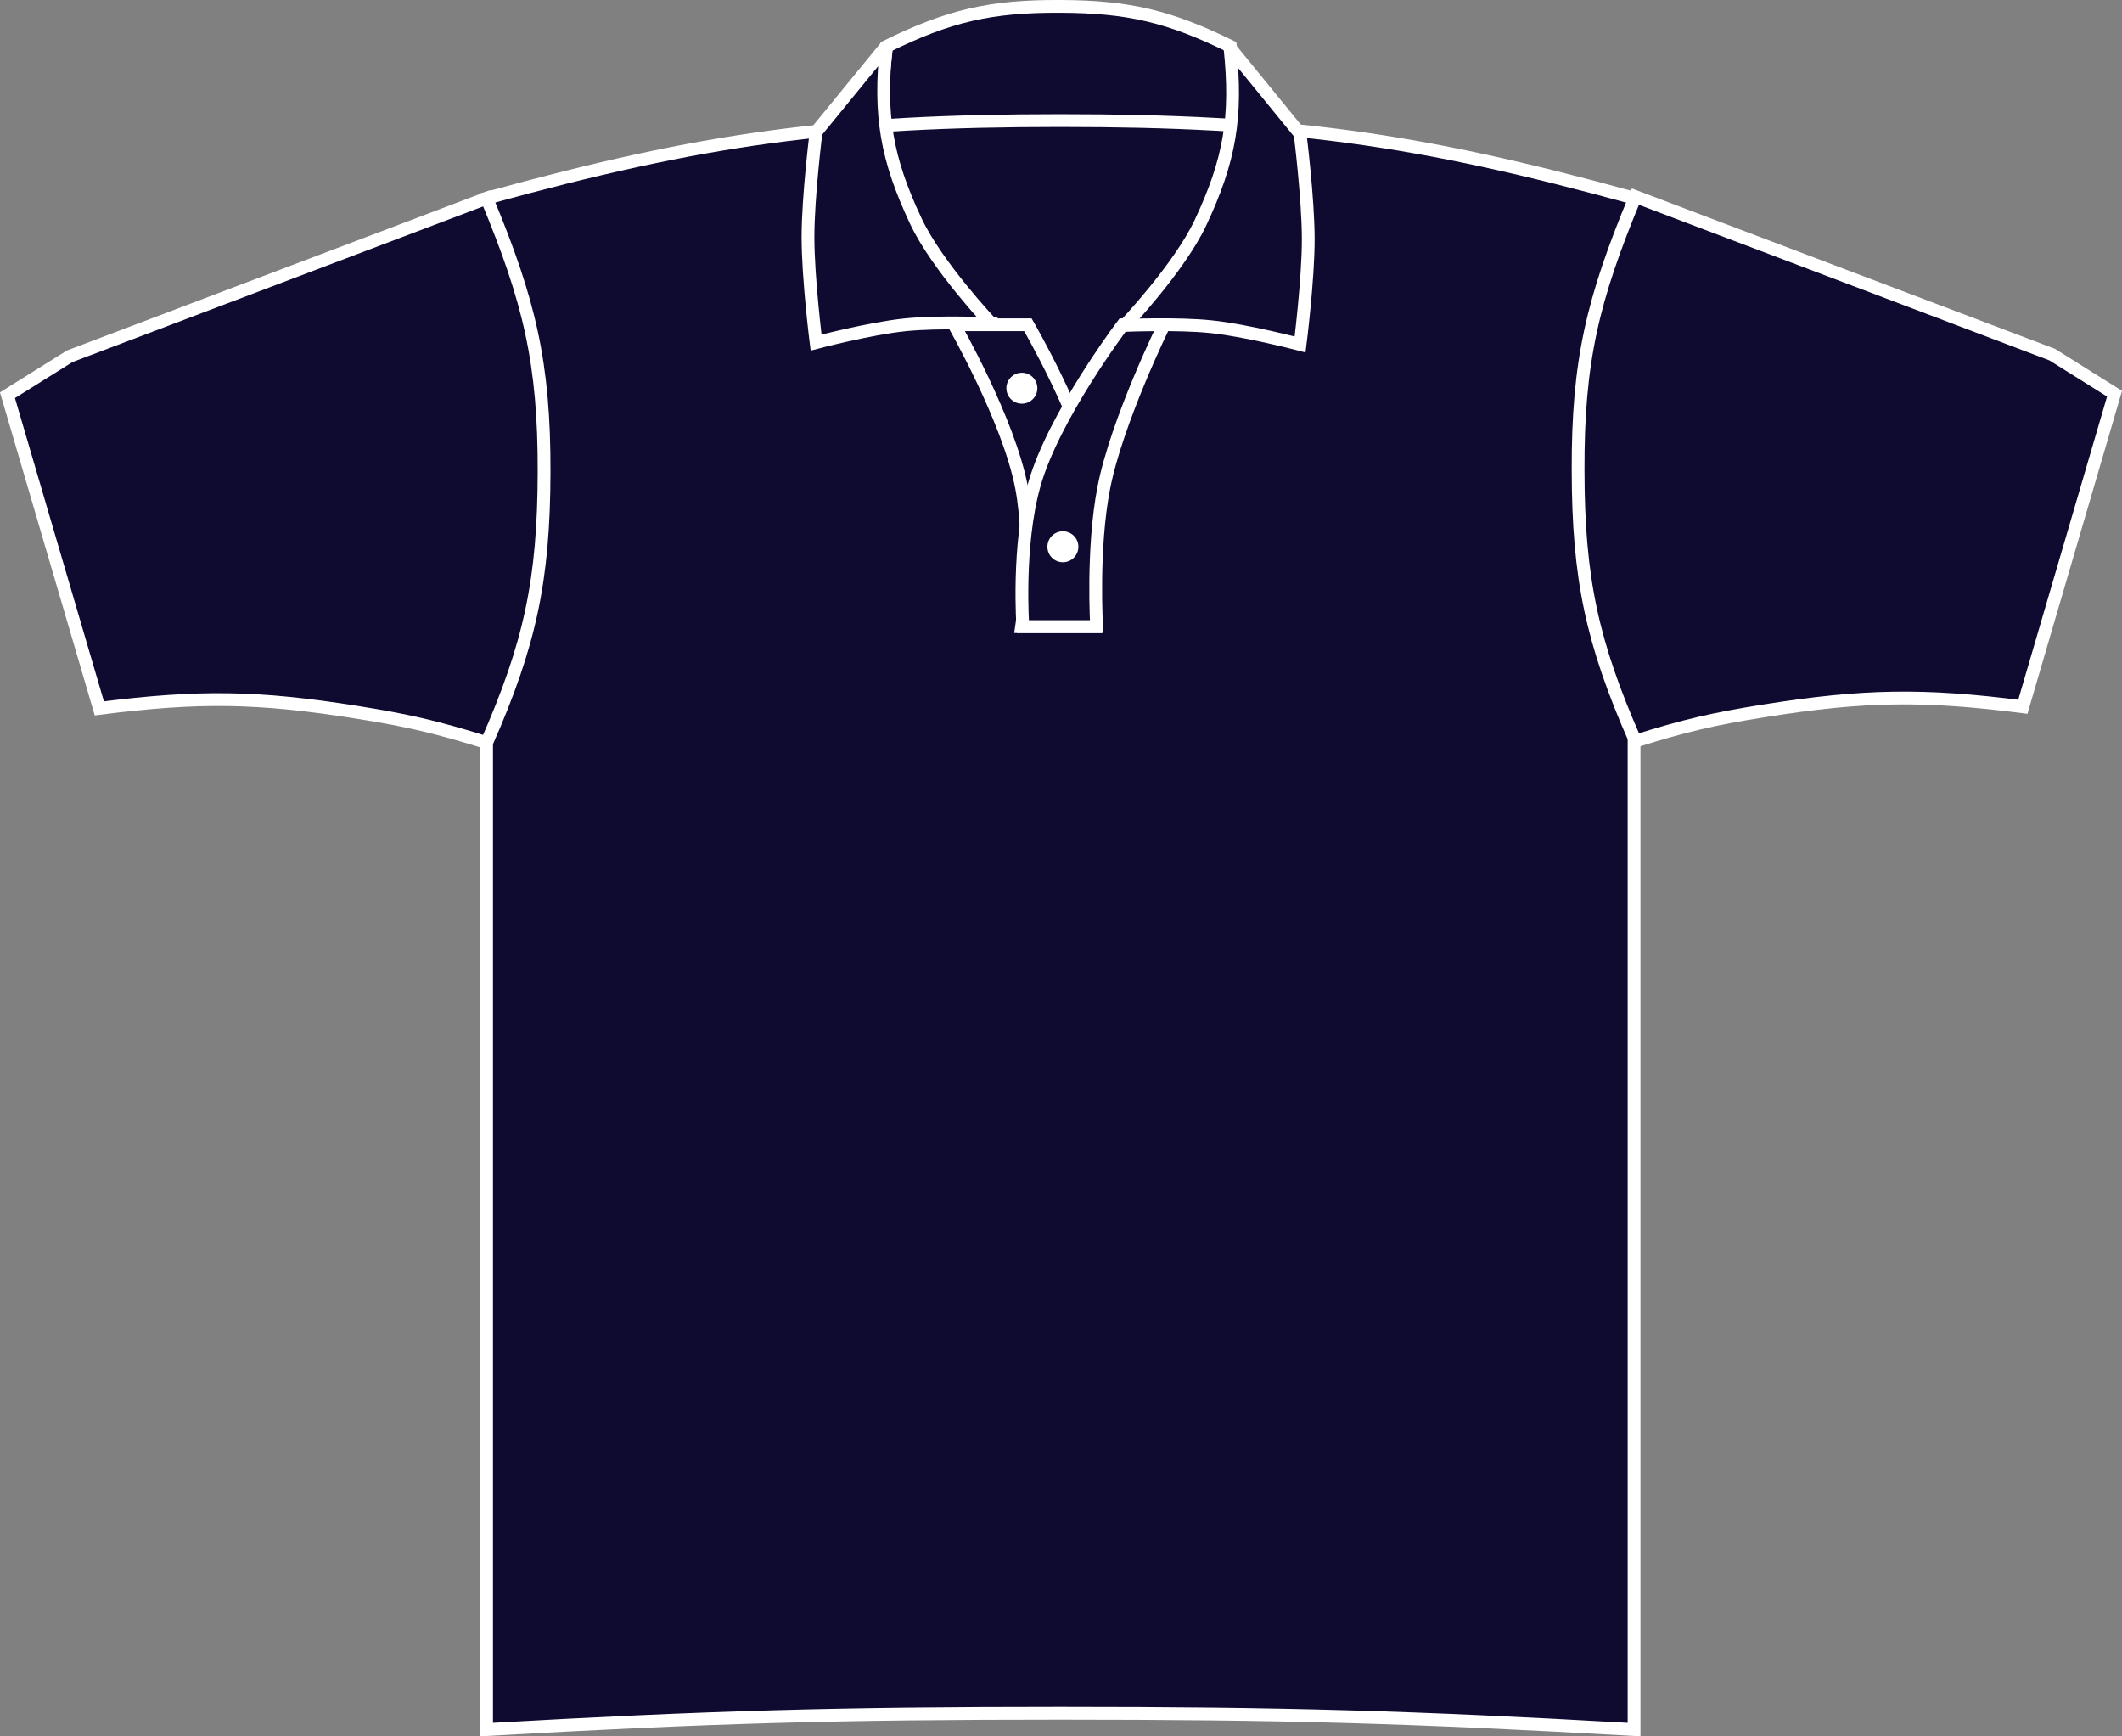
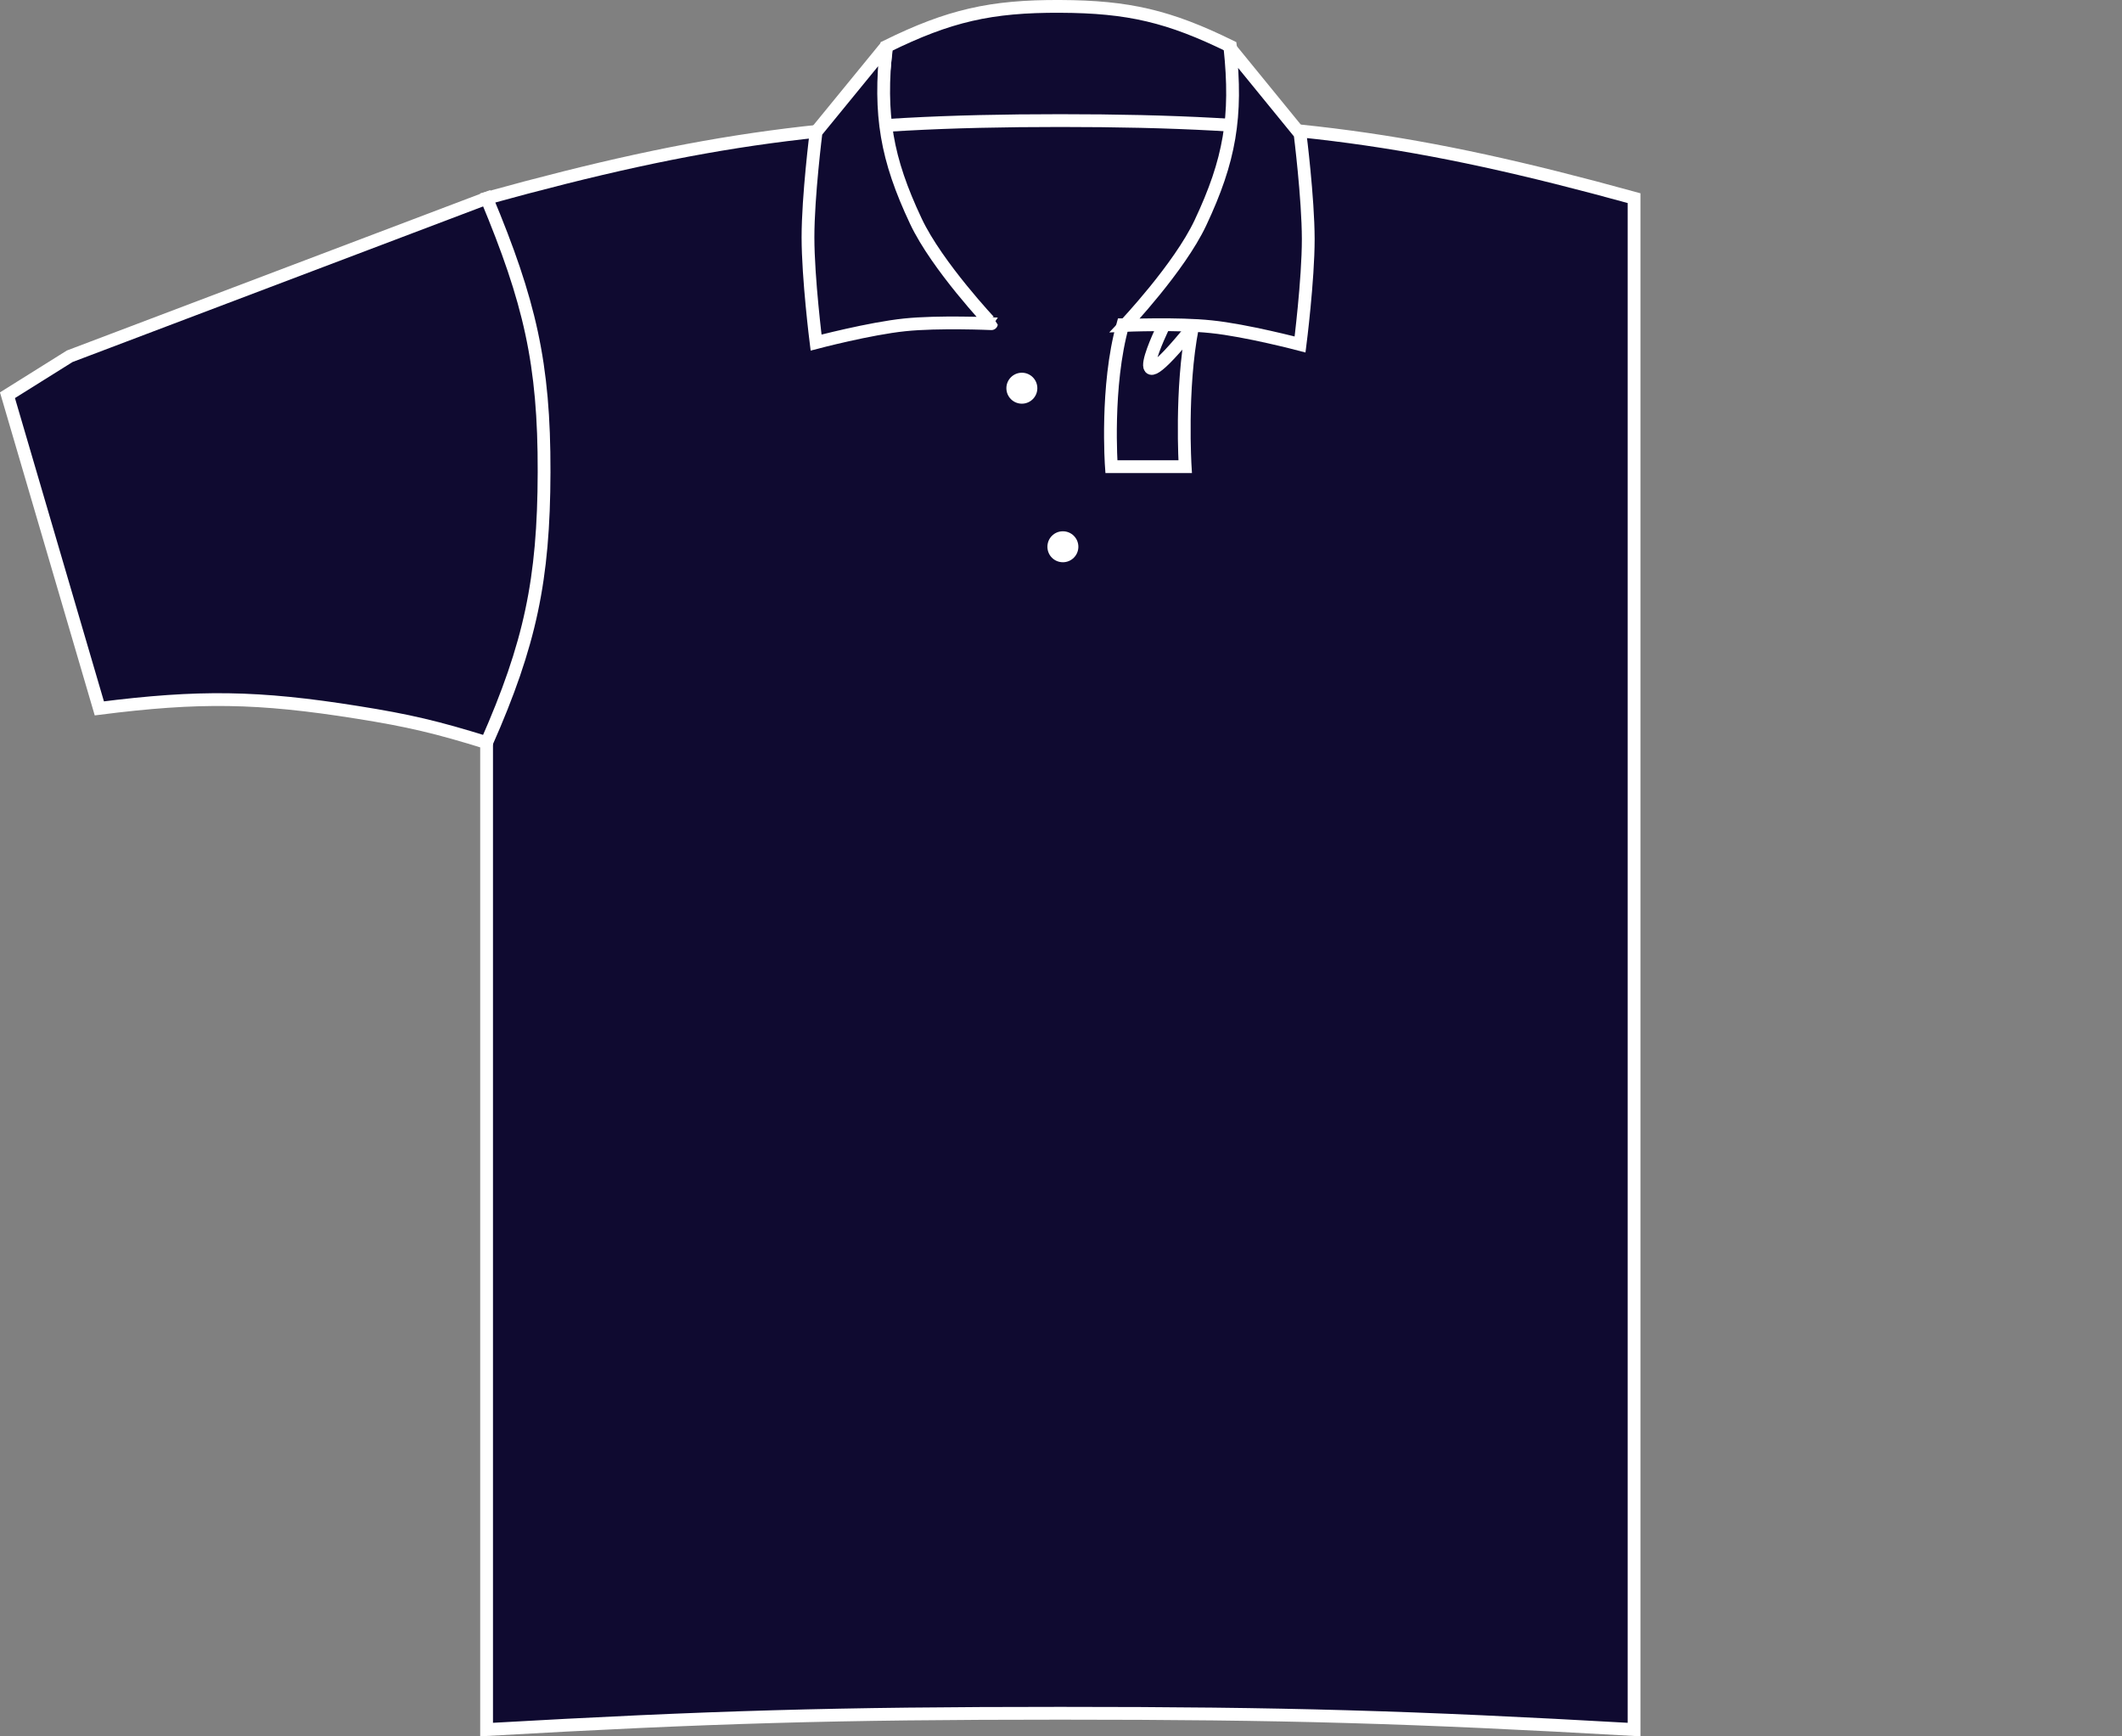
<svg xmlns="http://www.w3.org/2000/svg" version="1.1" id="navy" x="0px" y="0px" viewBox="0 0 23.584 19.295" style="enable-background:new 0 0 23.584 19.295;" xml:space="preserve">
  <rect x="0" y="0" width="23.584" height="19.295" fill="#808080" stroke="none" />
  <g>
    <g>
      <path style="fill:#0F0A30;stroke:#FFFFFF;stroke-width:0.142;stroke-miterlimit:3.864;" d="M9.854,0.515    c0.693-0.341,1.158-0.448,1.93-0.444c0.758,0.003,1.211,0.11,1.891,0.444l0.164,1.242L9.713,1.804L9.854,0.515L9.854,0.515z" />
      <path style="fill:#0F0A30;stroke:#FFFFFF;stroke-width:0.142;stroke-miterlimit:3.864;" d="M5.408,2.203    C7.826,1.536,9.275,1.34,11.783,1.34c2.51,0,3.959,0.196,6.378,0.862V19.22c-2.484-0.141-3.89-0.181-6.377-0.181    s-3.894,0.04-6.376,0.181V2.203L5.408,2.203z" />
-       <path style="fill:#0F0A30;stroke:#FFFFFF;stroke-width:0.142;stroke-miterlimit:3.864;" d="M10.604,3.609h0.82    c0,0,0.605,1.039,0.75,1.777v1.577h-0.82c0,0,0.129-0.864,0-1.544C11.211,4.668,10.604,3.609,10.604,3.609L10.604,3.609z" />
-       <path style="fill-rule:evenodd;clip-rule:evenodd;fill:#0F0A30;stroke:#FFFFFF;stroke-width:0.142;stroke-miterlimit:3.864;" d="    M12.938,3.609h-0.459c0,0-0.769,1.015-0.984,1.777c-0.192,0.681-0.127,1.577-0.127,1.577h0.82c0,0-0.053-0.864,0.08-1.544    C12.412,4.68,12.938,3.609,12.938,3.609L12.938,3.609z" />
+       <path style="fill-rule:evenodd;clip-rule:evenodd;fill:#0F0A30;stroke:#FFFFFF;stroke-width:0.142;stroke-miterlimit:3.864;" d="    M12.938,3.609h-0.459c-0.192,0.681-0.127,1.577-0.127,1.577h0.82c0,0-0.053-0.864,0.08-1.544    C12.412,4.68,12.938,3.609,12.938,3.609L12.938,3.609z" />
      <path style="fill:#FFFFFF;" d="M11.641,6.076c0-0.095,0.076-0.172,0.172-0.172c0.095,0,0.172,0.077,0.172,0.172    c0,0.095-0.077,0.172-0.172,0.172C11.717,6.248,11.641,6.171,11.641,6.076L11.641,6.076z" />
      <path style="fill:#FFFFFF;" d="M11.185,4.314c0-0.095,0.077-0.172,0.172-0.172s0.172,0.077,0.172,0.172    c0,0.095-0.077,0.172-0.172,0.172S11.185,4.409,11.185,4.314L11.185,4.314z" />
      <path style="fill:#0F0A30;stroke:#FFFFFF;stroke-width:0.142;stroke-miterlimit:3.864;" d="M0.083,4.392l1.021,3.48    C2.213,7.731,2.867,7.74,3.971,7.916c0.568,0.09,0.889,0.166,1.438,0.337c0.483-1.096,0.635-1.808,0.638-3.006    c0.003-1.213-0.161-1.899-0.638-3.044L0.775,3.959L0.083,4.392L0.083,4.392z" />
      <path style="fill:#0F0A30;stroke:#FFFFFF;stroke-width:0.142;stroke-miterlimit:3;" d="M10.179,2.458    c-0.328-0.696-0.41-1.18-0.329-1.945L9.07,1.467c0,0-0.09,0.712-0.09,1.169c0,0.458,0.09,1.171,0.09,1.171    s0.596-0.157,0.986-0.197c0.373-0.039,0.963-0.013,0.963-0.013S10.414,2.957,10.179,2.458L10.179,2.458z" />
      <path style="fill:#0F0A30;stroke:#FFFFFF;stroke-width:0.142;stroke-miterlimit:3;" d="M13.341,2.477    c0.328-0.696,0.41-1.18,0.329-1.945l0.779,0.955c0,0,0.09,0.712,0.091,1.169c0,0.458-0.091,1.172-0.091,1.172    s-0.596-0.157-0.986-0.197C13.09,3.591,12.5,3.616,12.5,3.616S13.106,2.976,13.341,2.477L13.341,2.477z" />
-       <path style="fill:#0F0A30;stroke:#FFFFFF;stroke-width:0.142;stroke-miterlimit:3.864;" d="M23.501,4.375l-1.019,3.479    c-1.109-0.141-1.764-0.131-2.868,0.044c-0.568,0.09-0.888,0.165-1.438,0.337c-0.483-1.096-0.635-1.808-0.637-3.006    c-0.004-1.213,0.16-1.899,0.637-3.044l4.633,1.756L23.501,4.375L23.501,4.375z" />
    </g>
  </g>
</svg>